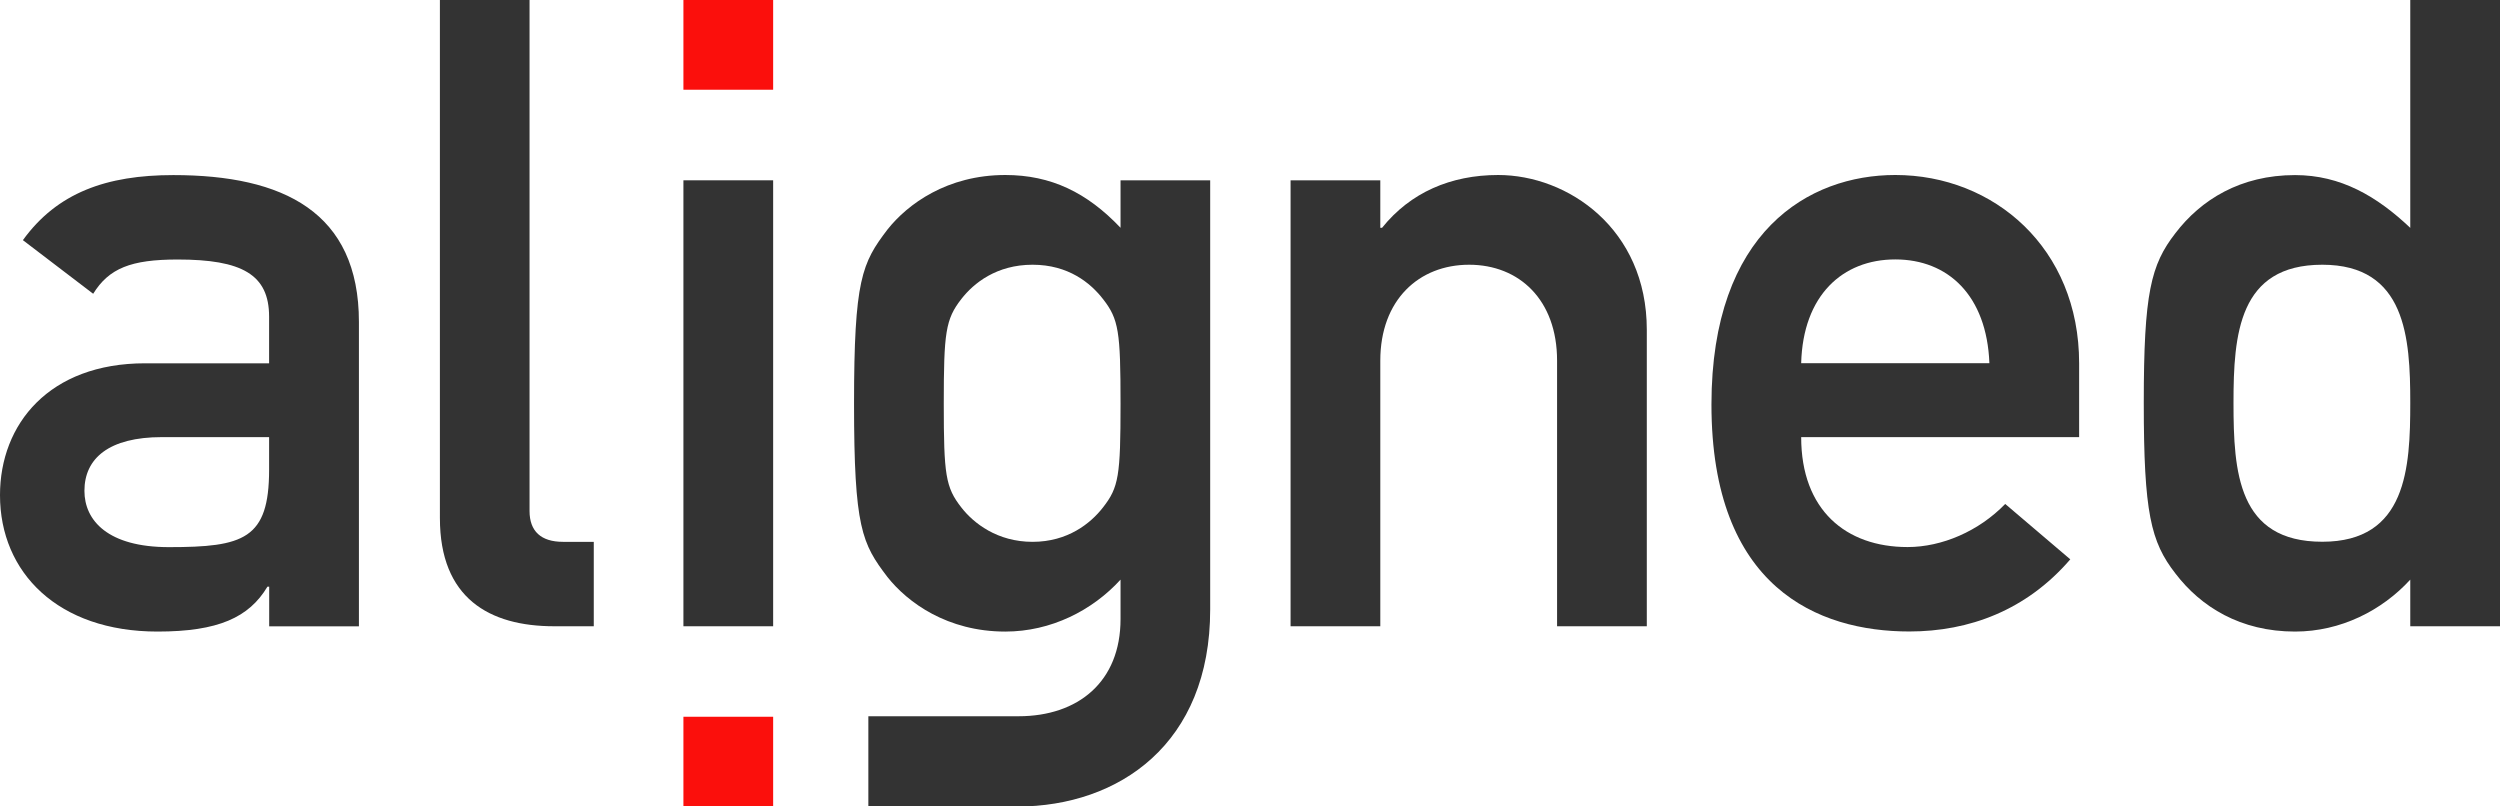
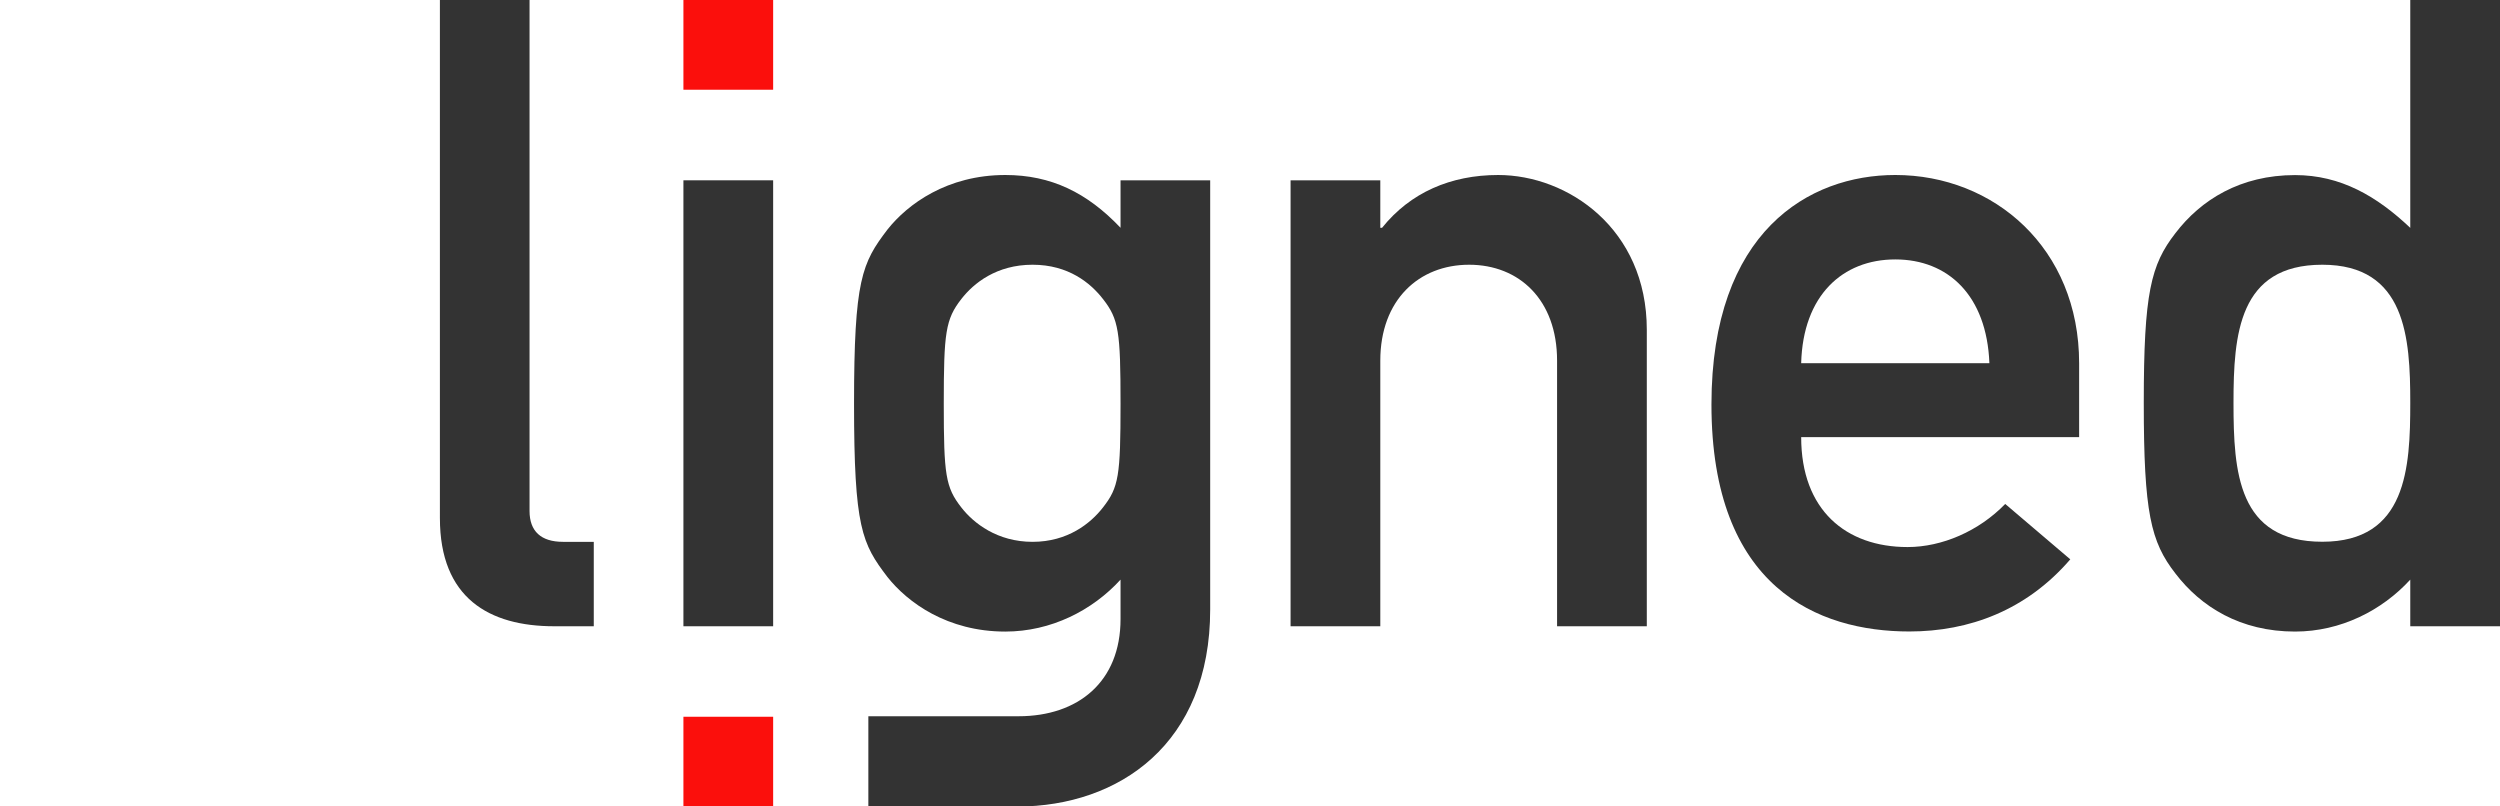
<svg xmlns="http://www.w3.org/2000/svg" id="a" viewBox="0 0 297 95.81">
  <defs>
    <style>.b{fill:#fb0f0c;}.c{fill:#333;}</style>
  </defs>
-   <path class="c" d="M31.98,69.7h-.21c-2.19,3.66-5.85,5.33-13.06,5.33-11.81,0-18.71-7-18.71-16.2,0-8.46,5.85-15.67,17.24-15.67h14.73v-5.54c0-5.02-3.24-6.79-10.87-6.79-5.54,0-8.15,1.04-10.03,4.07L2.72,28.53c4.08-5.64,9.93-7.73,17.87-7.73,13.06,0,22.05,4.39,22.05,17.45v36.16h-10.66v-4.7Zm0-17.77h-12.75c-6.27,0-9.2,2.51-9.2,6.38,0,3.55,2.82,6.69,10.03,6.69,8.88,0,11.91-.94,11.91-9.2v-3.87Z" />
  <path class="c" d="M52.25,0h10.66V60.71c0,2.4,1.36,3.66,3.97,3.66h3.66v10.03h-4.7c-7.73,0-13.58-3.35-13.58-12.85V0Z" />
  <path class="c" d="M153.32,21.42h10.66v5.64h.21c3.35-4.18,8.15-6.27,13.79-6.27,8.26,0,17.66,6.37,17.66,18.39v35.22h-10.66v-31.56c0-7.21-4.49-11.39-10.45-11.39s-10.55,4.18-10.55,11.39v31.56h-10.66V21.42Z" />
  <path class="c" d="M213.98,51.93c0,8.68,5.33,13.06,12.64,13.06,4.08,0,8.46-1.88,11.6-5.12l7.73,6.58c-5.22,6.06-12.02,8.57-19.12,8.57-10.87,0-23.51-5.22-23.51-26.96,0-20.59,11.6-27.27,21.84-27.27,11.7,0,21.84,8.67,21.84,22.36v8.78h-33.02Zm22.36-8.78c-.31-8.05-4.91-12.33-11.18-12.33s-10.97,4.28-11.18,12.33h22.36Z" />
  <path class="c" d="M286.34,68.86c-3.35,3.66-8.26,6.17-13.69,6.17-6.48,0-11.18-2.93-14.21-6.9-2.93-3.76-3.76-7.21-3.76-20.27s.84-16.4,3.76-20.16c3.03-3.97,7.73-6.9,14.21-6.9,5.43,0,9.72,2.51,13.69,6.27V0h10.66V74.4h-10.66v-5.54Zm-21-21.01c0,8.26,.52,16.51,10.55,16.51s10.45-8.78,10.45-16.51-.52-16.4-10.45-16.4-10.55,8.25-10.55,16.4Z" />
  <rect class="b" x="81.19" width="10.66" height="10.66" />
  <rect class="c" x="81.19" y="21.42" width="10.66" height="52.98" />
  <rect class="b" x="81.19" y="85.15" width="10.66" height="10.66" />
  <path class="c" d="M133.12,21.42v5.64c-3.97-4.18-8.25-6.27-13.69-6.27-6.9,0-11.6,3.45-14,6.48-3.03,3.97-3.97,5.96-3.97,20.69s.94,16.62,3.97,20.59c2.4,3.03,7.11,6.48,14,6.48,5.43,0,10.35-2.51,13.69-6.17v4.69c0,7.42-5.01,11.54-12.12,11.54-4.08,0-17.84,0-17.84,0v10.73h17.58s.03,0,.04,0c.01,0,.03,0,.04,0h.06c12.08-.04,22.89-7.46,22.89-23.41V21.42h-10.66Zm-2.09,38.87c-1.46,1.88-4.18,4.08-8.36,4.08s-7-2.2-8.46-4.08c-1.88-2.4-2.09-3.87-2.09-12.33s.21-10.03,2.09-12.44c1.46-1.88,4.18-4.07,8.46-4.07s6.9,2.19,8.36,4.07c1.88,2.4,2.09,3.87,2.09,12.44s-.21,9.93-2.09,12.33Z" />
</svg>